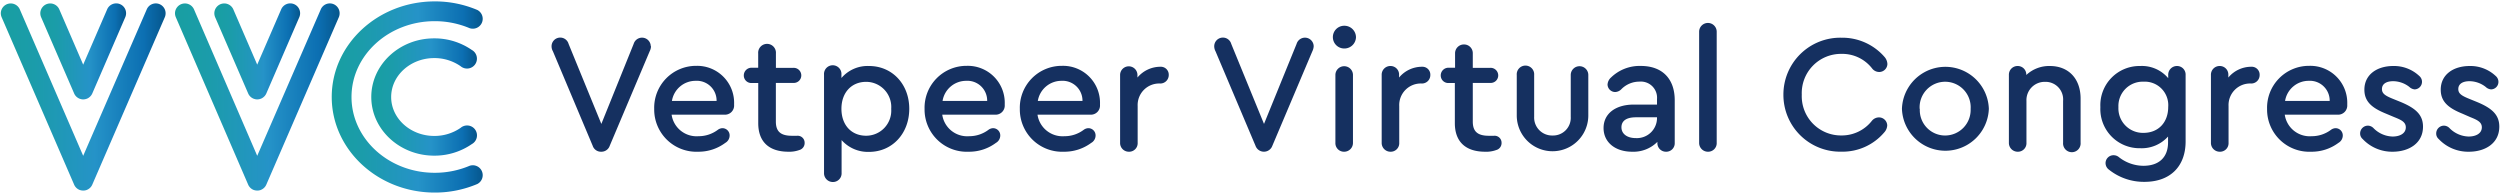
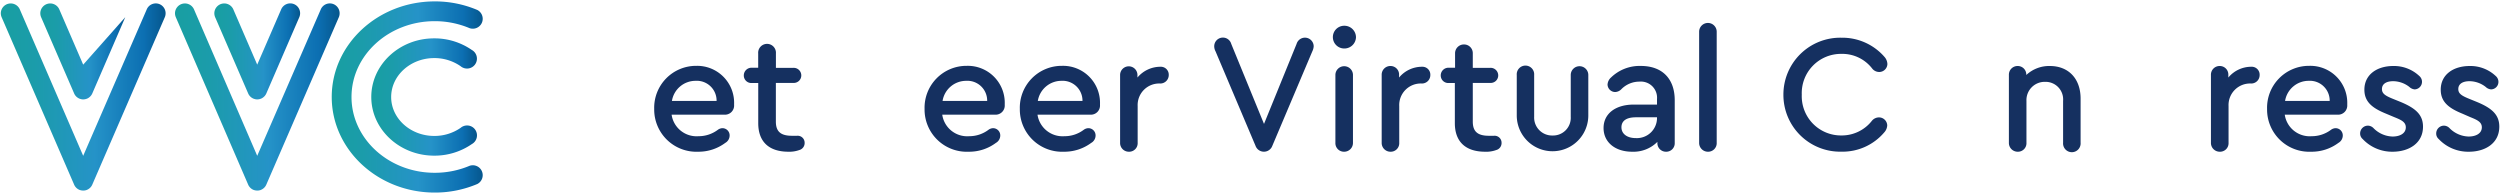
<svg xmlns="http://www.w3.org/2000/svg" xmlns:xlink="http://www.w3.org/1999/xlink" id="レイヤー_1" data-name="レイヤー 1" viewBox="0 0 464 36">
  <defs>
    <linearGradient id="名称未設定グラデーション_38" x1="0.15" y1="18" x2="30.74" y2="18" gradientUnits="userSpaceOnUse">
      <stop offset="0" stop-color="#189fa1" />
      <stop offset="0.2" stop-color="#1b9caa" />
      <stop offset="0.52" stop-color="#2494c4" />
      <stop offset="0.57" stop-color="#2593c8" />
      <stop offset="0.87" stop-color="#0c6fb2" />
      <stop offset="0.99" stop-color="#06588f" />
    </linearGradient>
    <linearGradient id="名称未設定グラデーション_38-2" x1="7.48" y1="9.54" x2="23.41" y2="9.54" xlink:href="#名称未設定グラデーション_38" />
    <linearGradient id="名称未設定グラデーション_38-3" x1="32.45" y1="18" x2="63.04" y2="18" xlink:href="#名称未設定グラデーション_38" />
    <linearGradient id="名称未設定グラデーション_38-4" x1="39.78" y1="9.54" x2="55.71" y2="9.54" xlink:href="#名称未設定グラデーション_38" />
    <linearGradient id="名称未設定グラデーション_38-5" x1="61.57" y1="18" x2="89.71" y2="18" xlink:href="#名称未設定グラデーション_38" />
    <linearGradient id="名称未設定グラデーション_38-6" x1="68.91" y1="18" x2="88.36" y2="18" xlink:href="#名称未設定グラデーション_38" />
  </defs>
-   <path d="M120.83,8.59a2.24,2.24,0,0,1-.25.93l-7.41,17.53a1.63,1.63,0,0,1-1.59,1.11A1.61,1.61,0,0,1,110,27.05L102.62,9.52a1.86,1.86,0,0,1-.25-.93,1.61,1.61,0,0,1,3.16-.44L111.61,23l6-14.86a1.62,1.62,0,0,1,3.17.44Z" fill="#153060" />
  <path d="M136.25,19.32v.16a1.7,1.7,0,0,1-1.86,1.8h-9.74a4.68,4.68,0,0,0,5,4,5.93,5.93,0,0,0,3.57-1.18,1.53,1.53,0,0,1,.84-.31,1.34,1.34,0,0,1,1.36,1.36,1.58,1.58,0,0,1-.81,1.37,8.3,8.3,0,0,1-5,1.64,7.84,7.84,0,0,1-8.19-7.94,7.78,7.78,0,0,1,7.85-8A6.86,6.86,0,0,1,136.25,19.32Zm-11.54-.59H133A3.68,3.68,0,0,0,129.08,15,4.44,4.44,0,0,0,124.71,18.73Z" fill="#153060" />
  <path d="M149.34,26.49a1.34,1.34,0,0,1-1,1.36,5.33,5.33,0,0,1-2,.31c-3.63,0-5.61-1.86-5.61-5.3V15.41h-1.21A1.4,1.4,0,0,1,138.05,14a1.43,1.43,0,0,1,1.46-1.43h1.21V9.92a1.65,1.65,0,1,1,3.29,0v2.67h3.25A1.41,1.41,0,0,1,148.72,14a1.39,1.39,0,0,1-1.46,1.39H144v7.17c0,1.86.9,2.64,3,2.64.38,0,.66,0,.93,0A1.29,1.29,0,0,1,149.34,26.49Z" fill="#153060" />
-   <path d="M168.76,20.19c0,4.59-3.16,8-7.47,8A6.54,6.54,0,0,1,156.2,26V32.1a1.6,1.6,0,0,1-1.61,1.68,1.63,1.63,0,0,1-1.65-1.68V13.86a1.62,1.62,0,1,1,3.23,0v.62a6.39,6.39,0,0,1,5.12-2.23C165.6,12.25,168.76,15.63,168.76,20.19Zm-3.35,0a4.67,4.67,0,0,0-4.65-5c-2.73,0-4.59,2-4.59,5s1.83,5,4.59,5A4.66,4.66,0,0,0,165.41,20.22Z" fill="#153060" />
  <path d="M186.48,19.32v.16a1.7,1.7,0,0,1-1.86,1.8h-9.74a4.68,4.68,0,0,0,5,4,5.93,5.93,0,0,0,3.57-1.18,1.53,1.53,0,0,1,.84-.31,1.34,1.34,0,0,1,1.36,1.36,1.58,1.58,0,0,1-.81,1.37,8.3,8.3,0,0,1-5.05,1.64,7.84,7.84,0,0,1-8.19-7.94,7.78,7.78,0,0,1,7.85-8A6.86,6.86,0,0,1,186.48,19.32Zm-11.54-.59h8.28A3.68,3.68,0,0,0,179.31,15,4.44,4.44,0,0,0,174.94,18.73Z" fill="#153060" />
  <path d="M204.16,19.32v.16a1.7,1.7,0,0,1-1.86,1.8h-9.74a4.7,4.7,0,0,0,5,4,5.89,5.89,0,0,0,3.57-1.18,1.53,1.53,0,0,1,.84-.31,1.34,1.34,0,0,1,1.37,1.36,1.58,1.58,0,0,1-.81,1.37,8.35,8.35,0,0,1-5.06,1.64,7.85,7.85,0,0,1-8.19-7.94,7.78,7.78,0,0,1,7.85-8A6.86,6.86,0,0,1,204.16,19.32Zm-11.54-.59h8.29A3.69,3.69,0,0,0,197,15,4.45,4.45,0,0,0,192.62,18.73Z" fill="#153060" />
  <path d="M216.92,13.92a1.57,1.57,0,0,1-1.59,1.58,4,4,0,0,0-4.18,4.19v6.8a1.58,1.58,0,0,1-1.62,1.67,1.62,1.62,0,0,1-1.64-1.67V13.92a1.61,1.61,0,1,1,3.22,0v.47a5.56,5.56,0,0,1,4.26-2A1.47,1.47,0,0,1,216.92,13.92Z" fill="#153060" />
  <path d="M243.82,8.59a2.4,2.4,0,0,1-.25.93l-7.42,17.53a1.66,1.66,0,0,1-3.13,0L225.6,9.52a2,2,0,0,1-.24-.93,1.61,1.61,0,0,1,3.16-.44L234.6,23l6.05-14.86a1.62,1.62,0,0,1,3.17.44Z" fill="#153060" />
  <path d="M251.67,6.91A2.15,2.15,0,0,1,249.49,9a2.11,2.11,0,1,1,0-4.22A2.15,2.15,0,0,1,251.67,6.91Zm-3.82,19.58V13.92a1.63,1.63,0,1,1,3.26,0V26.49a1.63,1.63,0,0,1-1.65,1.67A1.59,1.59,0,0,1,247.85,26.49Z" fill="#153060" />
  <path d="M265.47,13.92a1.56,1.56,0,0,1-1.58,1.58,4,4,0,0,0-4.19,4.19v6.8a1.58,1.58,0,0,1-1.61,1.67,1.63,1.63,0,0,1-1.65-1.67V13.92a1.61,1.61,0,0,1,1.65-1.67,1.59,1.59,0,0,1,1.58,1.67v.47a5.52,5.52,0,0,1,4.25-2A1.47,1.47,0,0,1,265.47,13.92Z" fill="#153060" />
  <path d="M278.69,26.49a1.34,1.34,0,0,1-1,1.36,5.33,5.33,0,0,1-2.05.31c-3.63,0-5.62-1.86-5.62-5.3V15.41h-1.21A1.4,1.4,0,0,1,267.4,14a1.43,1.43,0,0,1,1.45-1.43h1.21V9.92a1.64,1.64,0,0,1,1.65-1.67,1.62,1.62,0,0,1,1.64,1.67v2.67h3.26A1.41,1.41,0,0,1,278.07,14a1.39,1.39,0,0,1-1.46,1.39h-3.26v7.17c0,1.86.9,2.64,3,2.64.37,0,.65,0,.93,0A1.29,1.29,0,0,1,278.69,26.49Z" fill="#153060" />
  <path d="M281.51,21.43V13.92a1.62,1.62,0,1,1,3.23,0v7.76a3.33,3.33,0,0,0,3.44,3.47,3.28,3.28,0,0,0,3.35-3.47V13.92a1.63,1.63,0,1,1,3.26,0v7.51a6.64,6.64,0,1,1-13.28,0Z" fill="#153060" />
  <path d="M310.83,18.61v7.91a1.57,1.57,0,0,1-1.61,1.64,1.59,1.59,0,0,1-1.61-1.64v-.19a6.26,6.26,0,0,1-4.69,1.83c-3.16,0-5.3-1.77-5.3-4.4s2.17-4.35,5.61-4.35h4.31v-1a3,3,0,0,0-3.25-3.26,4.68,4.68,0,0,0-3.39,1.43,1.7,1.7,0,0,1-1.11.5,1.43,1.43,0,0,1-1.43-1.37,1.89,1.89,0,0,1,.65-1.33,7.61,7.61,0,0,1,5.56-2.14C308.51,12.25,310.83,14.61,310.83,18.61Zm-3.29,3.44v-.28h-3.91c-1.76,0-2.69.65-2.69,1.86s1.05,2,2.66,2A3.74,3.74,0,0,0,307.54,22.05Z" fill="#153060" />
  <path d="M315.36,26.49V5.89a1.63,1.63,0,1,1,3.26,0v20.6A1.59,1.59,0,0,1,317,28.16,1.63,1.63,0,0,1,315.36,26.49Z" fill="#153060" />
  <path d="M331,17.58A10.55,10.55,0,0,1,341.77,7a10.38,10.38,0,0,1,8,3.57,2.12,2.12,0,0,1,.53,1.31,1.52,1.52,0,0,1-1.52,1.48,1.66,1.66,0,0,1-1.31-.65A7,7,0,0,0,341.8,10a7.28,7.28,0,0,0-7.39,7.57,7.28,7.28,0,0,0,7.39,7.57,7.1,7.1,0,0,0,5.61-2.7,1.7,1.7,0,0,1,1.34-.65,1.53,1.53,0,0,1,1.52,1.49,2.09,2.09,0,0,1-.56,1.3,10.15,10.15,0,0,1-7.94,3.57A10.54,10.54,0,0,1,331,17.58Z" fill="#153060" />
-   <path d="M369.13,20.19a8.07,8.07,0,0,1-16.13,0,8.07,8.07,0,0,1,16.13,0Zm-12.81,0A4.7,4.7,0,0,0,361,25.15a4.75,4.75,0,0,0,4.75-4.93,4.74,4.74,0,1,0-9.46,0Z" fill="#153060" />
  <path d="M386.16,18.3v8.19a1.63,1.63,0,1,1-3.25,0V18.73a3.26,3.26,0,0,0-3.32-3.54,3.39,3.39,0,0,0-3.48,3.54v7.76a1.58,1.58,0,0,1-1.61,1.67,1.63,1.63,0,0,1-1.65-1.67V13.92a1.61,1.61,0,0,1,1.65-1.67,1.59,1.59,0,0,1,1.58,1.67,6.2,6.2,0,0,1,4.37-1.67C383.93,12.25,386.16,14.61,386.16,18.3Z" fill="#153060" />
-   <path d="M405.65,13.92V26.24c0,4.68-2.89,7.51-7.63,7.51a10.38,10.38,0,0,1-6.61-2.27,1.52,1.52,0,0,1-.62-1.18,1.47,1.47,0,0,1,1.49-1.49,1.51,1.51,0,0,1,.93.31,7.4,7.4,0,0,0,4.62,1.65c2.88,0,4.56-1.58,4.56-4.34V25.34a6.56,6.56,0,0,1-5.15,2.17,7.27,7.27,0,0,1-7.41-7.63,7.27,7.27,0,0,1,7.41-7.63,6.38,6.38,0,0,1,5.18,2.26v-.59a1.62,1.62,0,0,1,1.65-1.67A1.59,1.59,0,0,1,405.65,13.92Zm-3.23,5.93a4.36,4.36,0,0,0-4.59-4.69,4.51,4.51,0,0,0-4.65,4.72,4.55,4.55,0,0,0,4.65,4.78C400.59,24.66,402.42,22.73,402.42,19.85Z" fill="#153060" />
  <path d="M419.39,13.92a1.56,1.56,0,0,1-1.58,1.58,4,4,0,0,0-4.19,4.19v6.8A1.58,1.58,0,0,1,412,28.16a1.63,1.63,0,0,1-1.65-1.67V13.92A1.61,1.61,0,0,1,412,12.25a1.59,1.59,0,0,1,1.58,1.67v.47a5.54,5.54,0,0,1,4.25-2A1.47,1.47,0,0,1,419.39,13.92Z" fill="#153060" />
  <path d="M435.65,19.32v.16a1.7,1.7,0,0,1-1.86,1.8h-9.74a4.68,4.68,0,0,0,5,4,5.93,5.93,0,0,0,3.57-1.18,1.53,1.53,0,0,1,.84-.31,1.34,1.34,0,0,1,1.36,1.36,1.58,1.58,0,0,1-.81,1.37,8.3,8.3,0,0,1-5.05,1.64,7.84,7.84,0,0,1-8.19-7.94,7.78,7.78,0,0,1,7.85-8A6.86,6.86,0,0,1,435.65,19.32Zm-11.54-.59h8.28A3.68,3.68,0,0,0,428.48,15,4.44,4.44,0,0,0,424.11,18.73Z" fill="#153060" />
  <path d="M438.51,25.8a1.33,1.33,0,0,1-.47-1.05,1.45,1.45,0,0,1,1.46-1.43,1.49,1.49,0,0,1,1,.44,5.15,5.15,0,0,0,3.57,1.58c1.33,0,2.45-.56,2.45-1.71,0-1-.9-1.39-2.14-1.89l-1.55-.65c-2.45-1-4-2.14-4-4.44,0-2.82,2.36-4.4,5.36-4.4a6.85,6.85,0,0,1,4.84,1.86,1.41,1.41,0,0,1-.86,2.48,1.64,1.64,0,0,1-1-.46,4.93,4.93,0,0,0-3-1.06c-1.21,0-2.08.47-2.08,1.46,0,.84.62,1.24,2,1.8l1.46.59c2.76,1.15,4.16,2.36,4.16,4.59,0,3.07-2.61,4.65-5.65,4.65A7.49,7.49,0,0,1,438.51,25.8Z" fill="#153060" />
  <path d="M452.62,25.8a1.32,1.32,0,0,1-.46-1.05,1.45,1.45,0,0,1,1.45-1.43,1.49,1.49,0,0,1,1,.44,5.15,5.15,0,0,0,3.57,1.58c1.33,0,2.45-.56,2.45-1.71,0-1-.9-1.39-2.14-1.89L457,21.09c-2.45-1-4-2.14-4-4.44,0-2.82,2.36-4.4,5.37-4.4a6.86,6.86,0,0,1,4.84,1.86,1.43,1.43,0,0,1,.5,1.08,1.39,1.39,0,0,1-1.37,1.4,1.64,1.64,0,0,1-1-.46,4.93,4.93,0,0,0-3-1.06c-1.21,0-2.08.47-2.08,1.46,0,.84.62,1.24,2,1.8l1.45.59c2.77,1.15,4.16,2.36,4.16,4.59,0,3.07-2.6,4.65-5.64,4.65A7.51,7.51,0,0,1,452.62,25.8Z" fill="#153060" />
  <path d="M29.63.78a1.82,1.82,0,0,0-2.41,1L15.44,28.92,3.67,1.73a1.84,1.84,0,0,0-3.52.73,1.91,1.91,0,0,0,.15.73L13.76,34.27h0a1.82,1.82,0,0,0,.9.93,1.21,1.21,0,0,0,.32.11,1.82,1.82,0,0,0,.46.06,1.87,1.87,0,0,0,.62-.1l.18-.08a1.83,1.83,0,0,0,.89-.93L30.59,3.19A1.84,1.84,0,0,0,29.63.78Z" fill="url(#名称未設定グラデーション_38)" />
-   <path d="M13.76,17.34h0a1.82,1.82,0,0,0,.9.93,1.28,1.28,0,0,0,.31.11,1.53,1.53,0,0,0,.47.07,1.88,1.88,0,0,0,.62-.11l.18-.07a1.87,1.87,0,0,0,.89-.93L23.25,3.19a1.83,1.83,0,0,0-3.36-1.46L15.44,12,11,1.73a1.84,1.84,0,0,0-3.52.73,1.91,1.91,0,0,0,.15.73Z" fill="url(#名称未設定グラデーション_38-2)" />
+   <path d="M13.76,17.34h0a1.82,1.82,0,0,0,.9.93,1.28,1.28,0,0,0,.31.11,1.53,1.53,0,0,0,.47.07,1.88,1.88,0,0,0,.62-.11l.18-.07a1.87,1.87,0,0,0,.89-.93L23.25,3.19L15.44,12,11,1.73a1.84,1.84,0,0,0-3.52.73,1.91,1.91,0,0,0,.15.73Z" fill="url(#名称未設定グラデーション_38-2)" />
  <path d="M61.93.78a1.82,1.82,0,0,0-2.41,1L47.74,28.92,36,1.73a1.84,1.84,0,0,0-3.52.73,1.91,1.91,0,0,0,.15.73L46.06,34.27h0a1.85,1.85,0,0,0,.9.93,1.21,1.21,0,0,0,.32.11,1.82,1.82,0,0,0,.46.06,1.87,1.87,0,0,0,.62-.1l.18-.08a1.83,1.83,0,0,0,.89-.93L62.89,3.19A1.84,1.84,0,0,0,61.93.78Z" fill="url(#名称未設定グラデーション_38-3)" />
  <path d="M46.06,17.34h0a1.82,1.82,0,0,0,.9.93,1.28,1.28,0,0,0,.31.11,1.53,1.53,0,0,0,.47.07,1.88,1.88,0,0,0,.62-.11l.18-.07a1.87,1.87,0,0,0,.89-.93L55.55,3.19a1.83,1.83,0,1,0-3.36-1.46L47.74,12,43.3,1.73a1.84,1.84,0,0,0-3.52.73,1.91,1.91,0,0,0,.15.73Z" fill="url(#名称未設定グラデーション_38-4)" />
  <path d="M87.16,30.77a16.63,16.63,0,0,1-6.48,1.3c-8.52,0-15.44-6.31-15.44-14.07S72.16,3.93,80.68,3.93a16.63,16.63,0,0,1,6.48,1.3,1.84,1.84,0,0,0,1.43-3.38A20.14,20.14,0,0,0,80.68.26C70.14.26,61.57,8.22,61.57,18s8.57,17.74,19.11,17.74a20.14,20.14,0,0,0,7.91-1.59,1.84,1.84,0,0,0-1.43-3.38Z" fill="url(#名称未設定グラデーション_38-5)" />
  <path d="M80.59,10.78a8.51,8.51,0,0,1,4.89,1.5,1.84,1.84,0,1,0,2.1-3,12.19,12.19,0,0,0-7-2.16C74.15,7.11,68.91,12,68.91,18s5.24,10.89,11.68,10.89a12.19,12.19,0,0,0,7-2.16,1.84,1.84,0,1,0-2.1-3,8.51,8.51,0,0,1-4.89,1.5c-4.41,0-8-3.24-8-7.22S76.18,10.78,80.59,10.78Z" fill="url(#名称未設定グラデーション_38-6)" />
</svg>